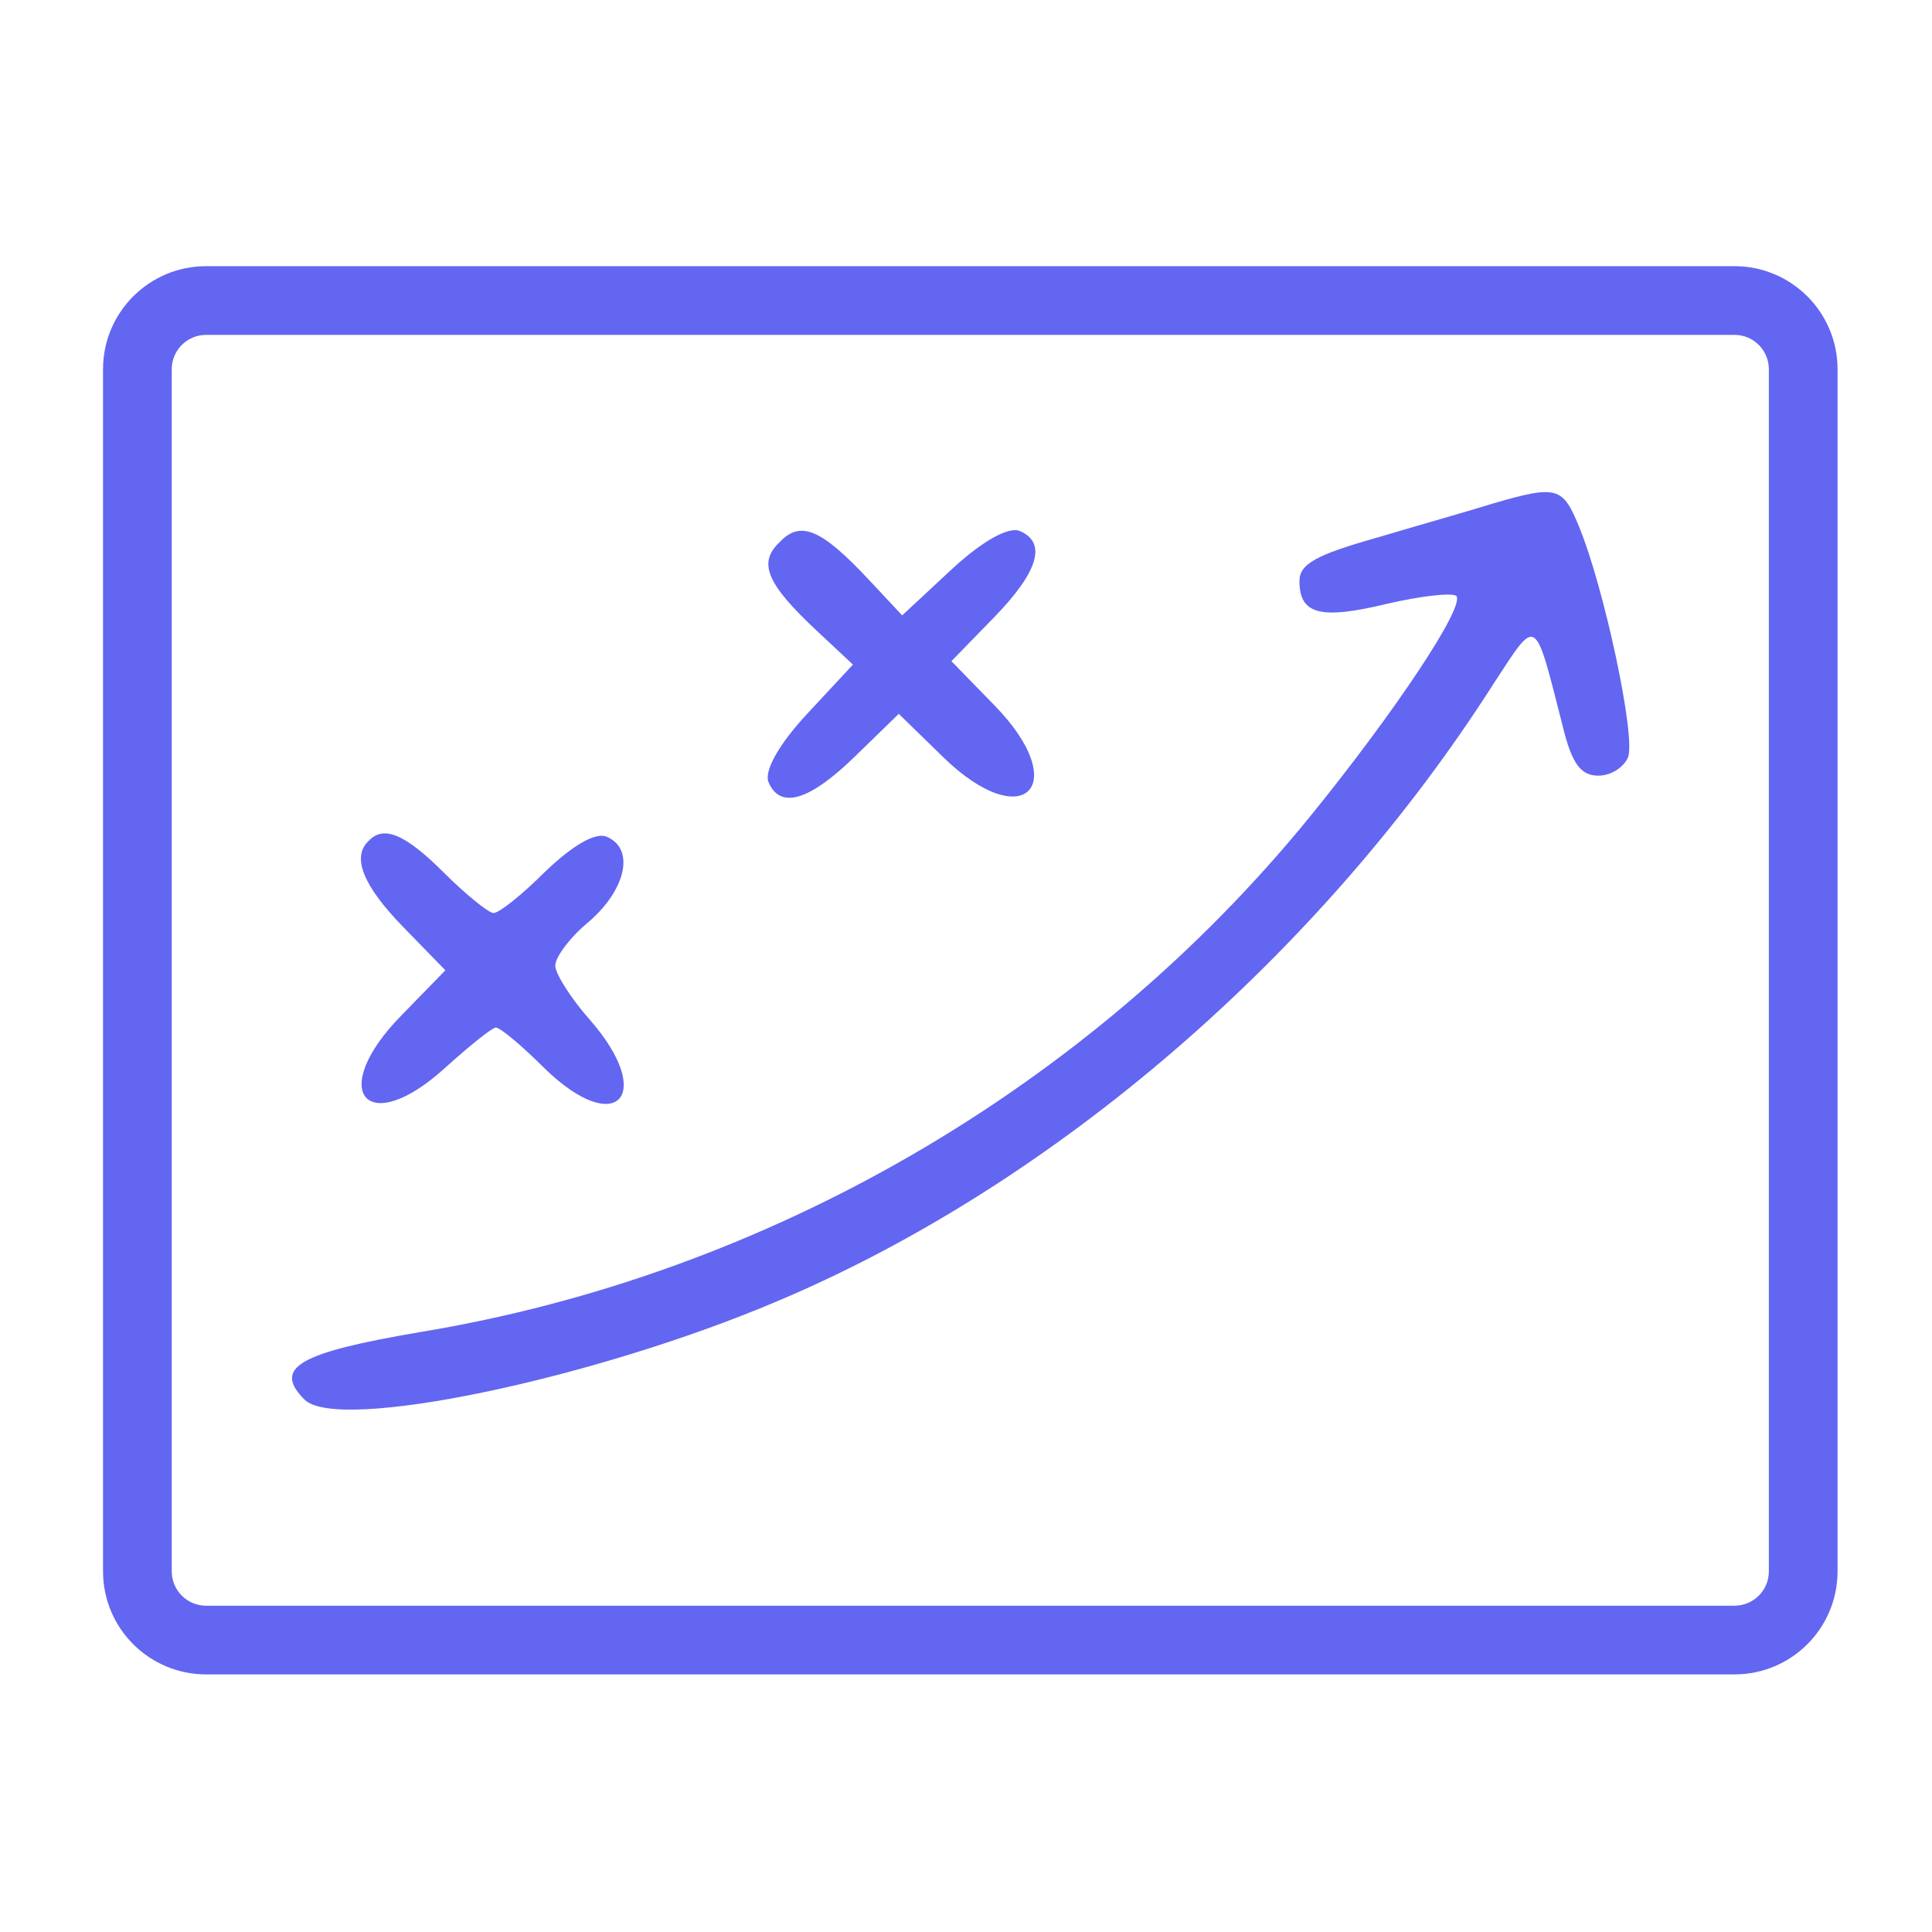
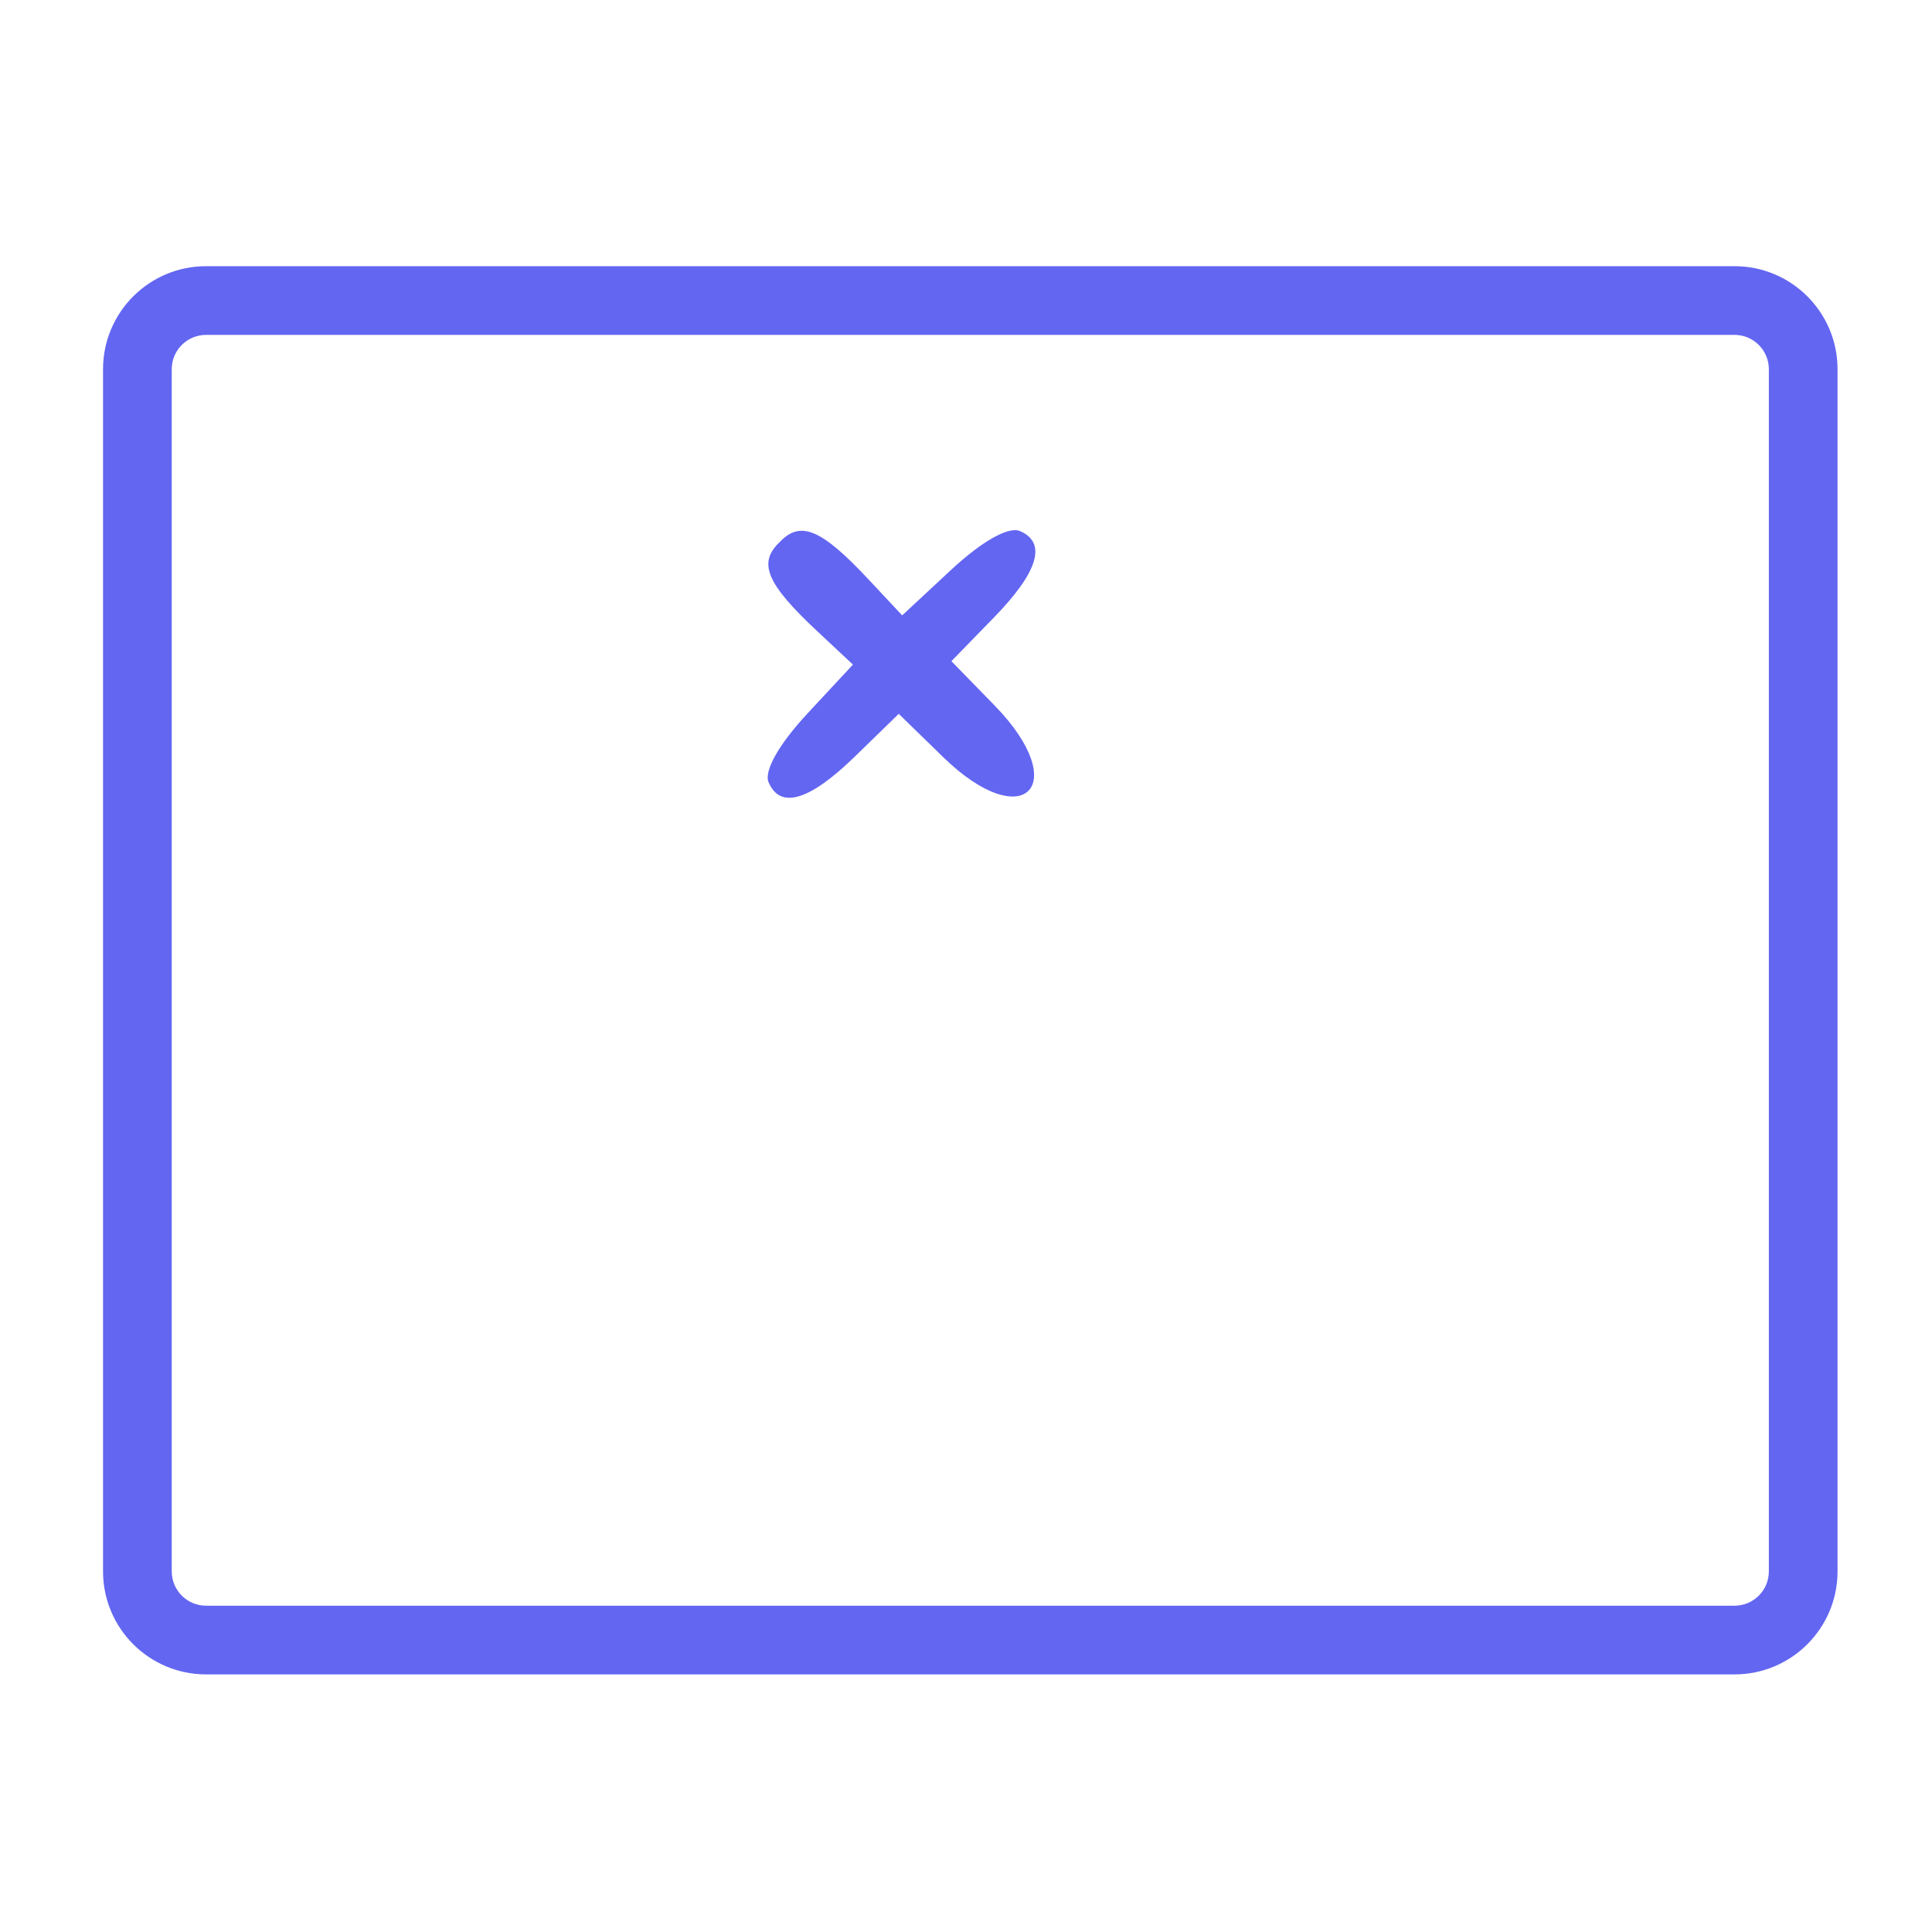
<svg xmlns="http://www.w3.org/2000/svg" width="225" height="225" viewBox="0 0 225 225" fill="none">
  <style>
    .ico-path {
      fill: rgb(99, 102, 241);
    }

    @media (prefers-color-scheme: dark) {
      .ico-path { fill: rgb(228, 228, 231) }
    }
  </style>
-   <path class="ico-path" d="M174 58.6C171.467 59.4 165.333 61.133 160.4 62.6C153.333 64.6 151.333 65.667 151.333 67.667C151.333 71.533 153.733 72.2 161.467 70.333C165.467 69.4 169.067 69 169.6 69.4C170.667 70.6 162.4 83 152.533 95.133C126.8 126.733 89.333 148.467 48.933 155.133C34.8 157.533 31.733 159.267 35.467 163C39.333 166.867 69.2 160.6 90.533 151.533C122.8 137.933 153.867 111.133 174 79.533C179.067 71.8 178.667 71.533 182 84.6C183.067 89 184.133 90.333 186.133 90.333C187.6 90.333 189.067 89.4 189.6 88.2C190.533 85.8 186.8 68.333 183.867 61.267C182 56.733 181.333 56.467 174 58.6Z" />
  <path class="ico-path" d="M90.8 63.133C88.267 65.533 89.2 67.933 95.2 73.533L99.333 77.4L94 83.133C90.667 86.733 89.067 89.667 89.467 91C90.8 94.333 94.267 93.267 99.6 88.067L104.667 83.133L109.867 88.2C119.2 97.267 124.933 91.533 115.867 82.2L110.8 77L115.733 71.933C120.933 66.6 122 63.133 118.667 61.8C117.333 61.4 114.4 63 110.8 66.333L105.067 71.667L101.2 67.533C95.6 61.533 93.2 60.6 90.8 63.133Z" />
-   <path class="ico-path" d="M42.933 97.933C40.933 99.8 42.267 103.133 46.933 107.933L51.867 113L46.8 118.2C38 127.133 42.667 132.733 51.867 124.333C54.667 121.8 57.333 119.667 57.733 119.667C58.267 119.667 60.8 121.8 63.467 124.467C71.867 132.6 76.4 127.533 68.667 118.733C66.533 116.333 64.667 113.4 64.667 112.467C64.667 111.4 66.533 109 68.667 107.267C72.933 103.533 74 98.733 70.533 97.4C69.2 97 66.667 98.467 63.467 101.533C60.8 104.2 58.133 106.333 57.467 106.333C56.933 106.333 54.267 104.2 51.733 101.667C47.2 97.133 44.667 96.067 42.933 97.933Z" />
  <path class="ico-path" fill-rule="evenodd" clip-rule="evenodd" d="M12 43C12 36.373 17.373 31 24 31H202C208.627 31 214 36.373 214 43V183C214 189.627 208.627 195 202 195H24C17.373 195 12 189.627 12 183V43ZM24 39C21.791 39 20 40.791 20 43V183C20 185.209 21.791 187 24 187H202C204.209 187 206 185.209 206 183V43C206 40.791 204.209 39 202 39H24Z" />
</svg>